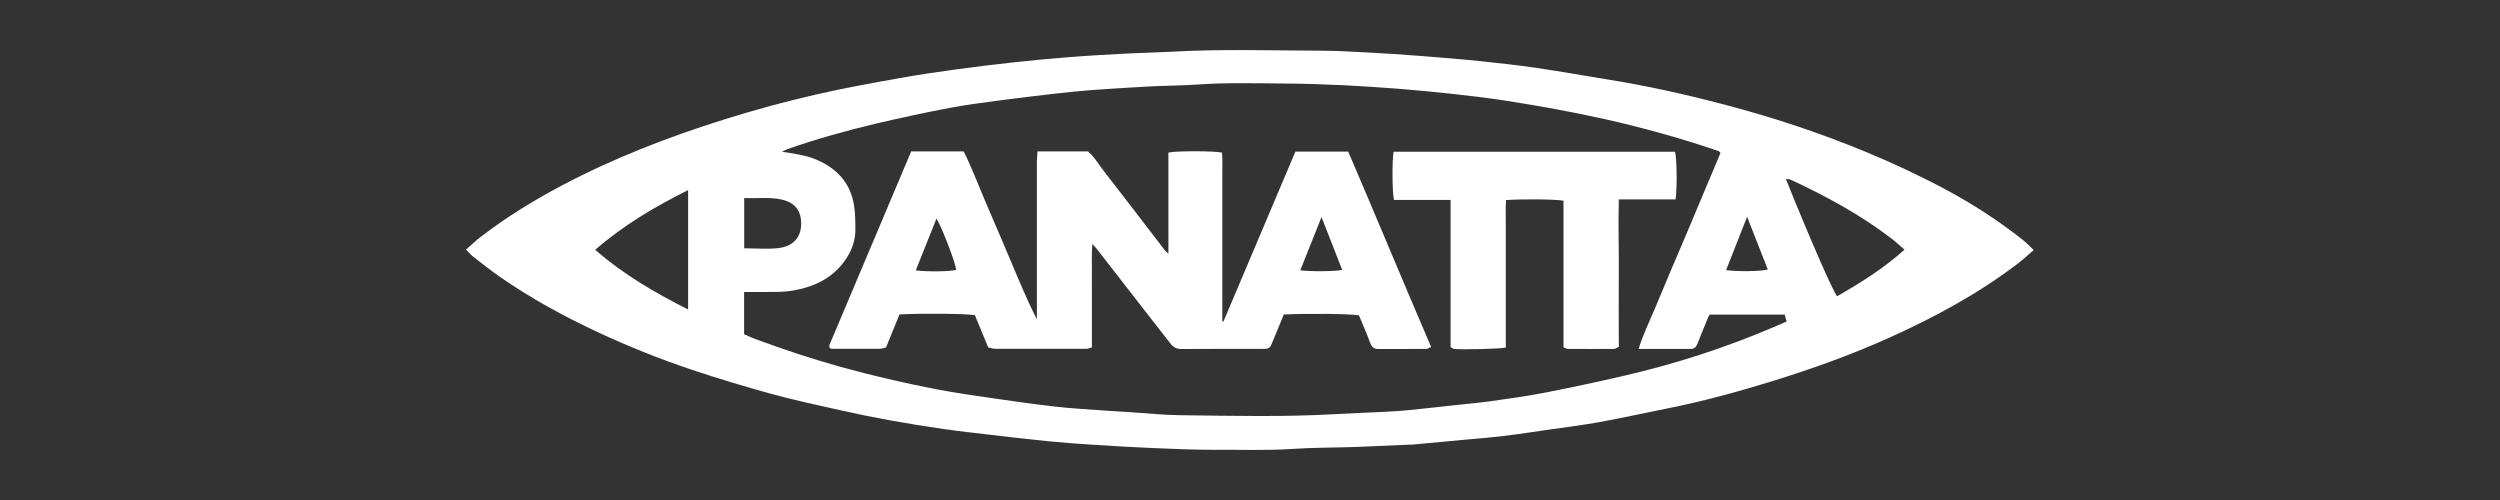
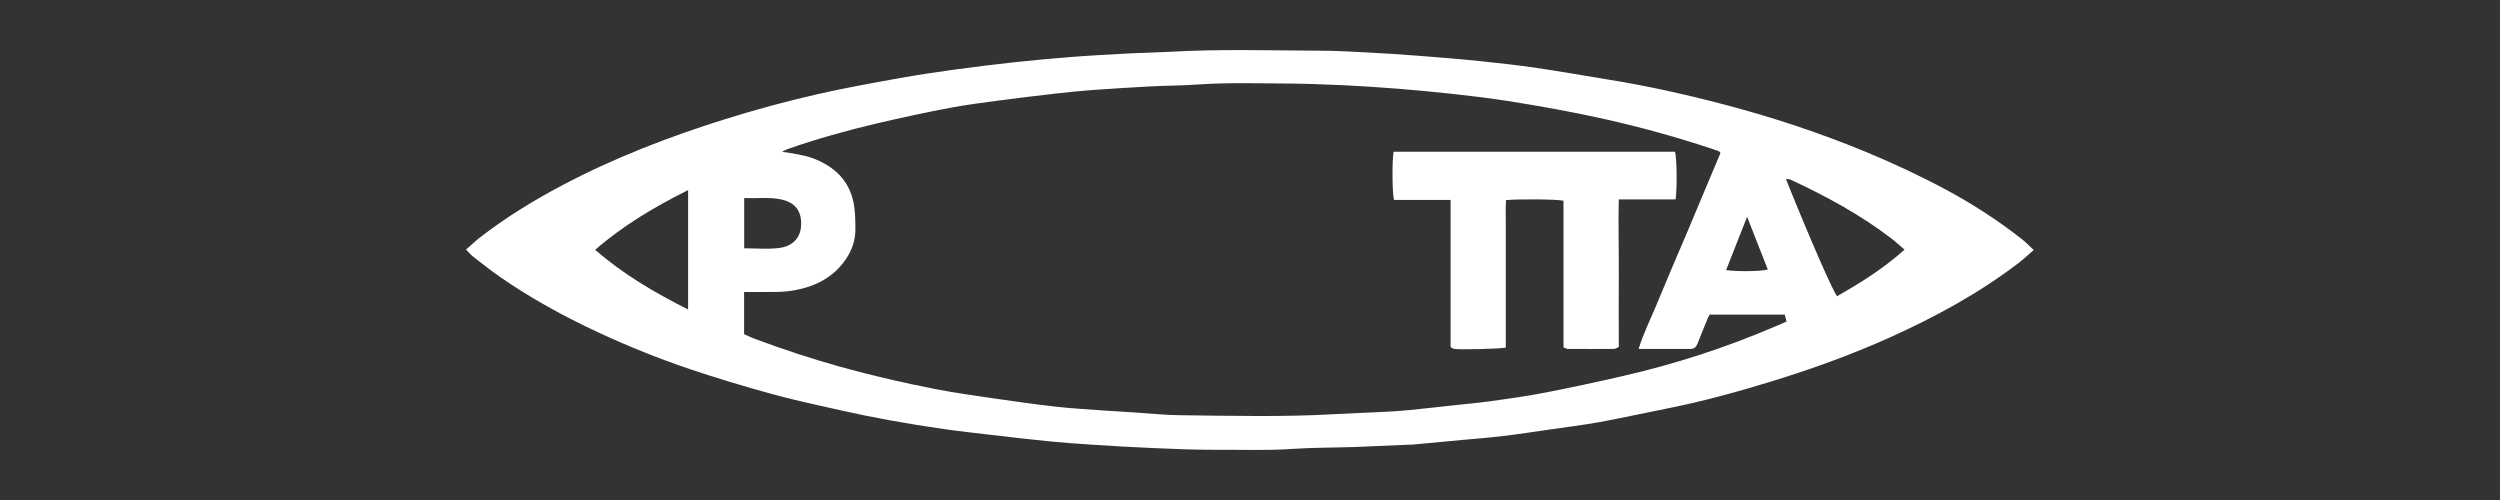
<svg xmlns="http://www.w3.org/2000/svg" id="Laag_1" data-name="Laag 1" viewBox="0 0 250 50">
  <rect x="0" y="0" width="250" height="50" fill="#333333" stroke="none" />
  <defs>
    <style>
      .cls-1 {
        fill: #fff;
      }
    </style>
  </defs>
  <path class="cls-1" d="M46.61,24.95c.52-.45,.95-.87,1.42-1.23,2.54-1.96,5.25-3.63,8.08-5.13,5.24-2.78,10.74-4.9,16.39-6.67,3.03-.95,6.1-1.78,9.2-2.49,2.74-.63,5.51-1.12,8.27-1.62,1.89-.34,3.8-.62,5.7-.88,1.91-.26,3.82-.49,5.73-.7,1.86-.2,3.72-.38,5.58-.52,1.87-.15,3.74-.25,5.61-.35,1.47-.08,2.94-.1,4.41-.18,5.01-.29,10.01-.13,15.02-.11,1.53,0,3.06,.09,4.59,.17,1.75,.09,3.51,.2,5.26,.34,2.04,.16,4.08,.32,6.11,.53,1.92,.2,3.83,.41,5.73,.69,2.38,.35,4.75,.78,7.13,1.16,3.91,.63,7.77,1.49,11.6,2.5,4.8,1.26,9.5,2.81,14.1,4.71,2.76,1.14,5.47,2.41,8.1,3.82,2.67,1.43,5.2,3.08,7.58,4.95,.38,.3,.72,.66,1.15,1.06-.54,.47-1.02,.92-1.54,1.32-3.98,3.04-8.35,5.4-12.9,7.45-3.8,1.71-7.71,3.11-11.68,4.34-3.51,1.08-7.04,2.05-10.64,2.76-2.22,.44-4.43,.93-6.66,1.34-1.67,.3-3.35,.51-5.03,.75-1.53,.22-3.07,.46-4.6,.64-1.34,.16-2.69,.27-4.04,.39-1.72,.16-3.43,.32-5.15,.48-.09,0-.17,0-.26,0-1.79,.08-3.58,.16-5.37,.23-2.08,.07-4.16,.05-6.24,.19-2.6,.18-5.21,.07-7.81,.09-2.02,0-4.04-.08-6.07-.17-2.1-.09-4.2-.21-6.3-.35-1.44-.09-2.87-.2-4.3-.34-1.92-.19-3.83-.42-5.74-.64-1.54-.18-3.09-.35-4.62-.57-1.82-.26-3.63-.55-5.44-.88-1.66-.3-3.32-.64-4.97-1.01-2.32-.52-4.65-1.02-6.94-1.65-2.68-.74-5.34-1.54-7.97-2.42-3.18-1.07-6.29-2.32-9.34-3.74-3.42-1.6-6.72-3.4-9.82-5.56-.9-.63-1.76-1.31-2.62-1.98-.24-.19-.44-.43-.72-.71Zm117.25,9.95c.45-1.48,1.08-2.73,1.62-4.02,.54-1.29,1.08-2.59,1.63-3.89,.56-1.32,1.13-2.64,1.69-3.96,.55-1.29,1.08-2.59,1.63-3.89,.54-1.29,1.09-2.58,1.62-3.84-.09-.1-.12-.16-.17-.18-.19-.07-.38-.14-.57-.2-3.56-1.19-7.18-2.19-10.84-3.01-3.25-.73-6.52-1.31-9.81-1.83-1.79-.28-3.59-.49-5.39-.69-1.83-.2-3.66-.37-5.5-.52-1.81-.14-3.62-.26-5.43-.35-1.99-.09-3.98-.16-5.98-.17-2.86-.02-5.73-.1-8.59,.1-1.58,.11-3.17,.11-4.76,.19-1.87,.1-3.74,.22-5.61,.35-1.23,.09-2.47,.21-3.69,.35-1.91,.22-3.82,.45-5.73,.7-1.68,.22-3.36,.44-5.02,.75-2.42,.46-4.83,.98-7.23,1.54-3.04,.72-6.05,1.55-9,2.59-.16,.06-.31,.15-.52,.26,.58,.09,1.07,.15,1.54,.25,.5,.1,1.02,.2,1.5,.38,2.16,.81,3.7,2.22,4.13,4.58,.15,.81,.15,1.66,.16,2.5,.01,1.06-.31,2.05-.89,2.93-1.23,1.88-3.04,2.81-5.21,3.21-1.24,.23-2.48,.15-3.72,.17-.43,0-.85,0-1.31,0v4.22c.36,.16,.72,.33,1.09,.47,2.82,1.05,5.67,1.99,8.57,2.8,3.15,.87,6.33,1.61,9.54,2.23,1.92,.37,3.85,.64,5.78,.92,2.04,.3,4.09,.59,6.14,.82,1.66,.19,3.33,.28,4.99,.4,.95,.07,1.9,.12,2.85,.18,1.52,.1,3.04,.26,4.57,.28,5.15,.06,10.31,.19,15.46-.1,1.7-.1,3.41-.15,5.11-.24,.83-.04,1.67-.1,2.5-.18,1.49-.15,2.97-.32,4.46-.48,1.17-.13,2.35-.23,3.52-.39,1.85-.26,3.7-.51,5.53-.87,2.62-.51,5.22-1.07,7.82-1.67,5.18-1.19,10.22-2.82,15.1-4.91,.39-.17,.78-.34,1.22-.53-.08-.26-.13-.47-.19-.69h-7.5c-.07,.13-.14,.23-.18,.33-.35,.85-.7,1.7-1.03,2.55-.13,.33-.31,.55-.69,.55-1.68,0-3.35,0-5.21,0Zm-95.05-15.89c-3.34,1.67-6.46,3.51-9.29,5.97,2.84,2.48,5.99,4.3,9.29,5.97v-11.94Zm121.65,5.96c-.51-.43-.88-.79-1.29-1.1-3.12-2.39-6.55-4.25-10.1-5.9-.13-.06-.29-.04-.48-.07,2.25,5.62,4.72,11.28,5.12,11.72,2.34-1.33,4.61-2.75,6.74-4.65Zm-116.04-.14c1.18,0,2.35,.11,3.48-.03,1.35-.17,2.15-1,2.21-2.25,.07-1.45-.59-2.3-1.97-2.6-1.23-.27-2.46-.08-3.72-.15v5.04Zm100.29-3.15c-.73,1.84-1.41,3.58-2.1,5.33,1.11,.16,3.54,.13,4.17-.06-.68-1.73-1.36-3.45-2.07-5.27Z" />
-   <path class="cls-1" d="M122.34,32.16c2.4-5.67,4.8-11.34,7.2-17h5.28c2.78,6.46,5.47,12.98,8.29,19.53-.17,.07-.33,.2-.5,.2-1.59,.02-3.19,0-4.78,.01-.45,0-.66-.21-.81-.61-.35-.94-.75-1.86-1.12-2.75-.74-.16-5.13-.21-7.52-.09-.35,.86-.73,1.75-1.09,2.65-.3,.76-.33,.79-1.12,.79-2.67,0-5.33-.01-8,.01-.49,0-.83-.16-1.11-.53-.76-.98-1.53-1.95-2.29-2.93-1.7-2.19-3.4-4.37-5.1-6.56-.1-.13-.23-.25-.43-.48-.1,.95-.04,1.8-.05,2.64-.01,.84,0,1.68,0,2.52v2.61c0,.84,0,1.67,0,2.57-.22,.06-.4,.14-.59,.14-3.01,0-6.03,0-9.04,0-.25,0-.5-.09-.74-.14-.46-1.1-.89-2.16-1.33-3.22-.68-.15-5.04-.2-7.54-.08-.44,1.07-.89,2.18-1.35,3.31-.23,.05-.45,.13-.67,.13-1.59,0-3.19,0-4.78,0-.05,0-.1-.05-.19-.09,0-.09-.05-.22-.01-.31,2.72-6.44,5.44-12.88,8.17-19.34h5.25c.89,1.79,1.59,3.7,2.4,5.56,.82,1.87,1.6,3.74,2.4,5.62,.79,1.87,1.57,3.75,2.51,5.61,0-.29,.01-.58,.01-.88,0-4.99,0-9.97,0-14.96,0-.31,.04-.61,.06-.95h5.04c.63,.51,1.07,1.3,1.62,2,2.06,2.64,4.08,5.3,6.12,7.95,.07,.09,.17,.15,.31,.27V15.26c.67-.18,4.57-.18,5.36,0,.07,.77,.02,1.57,.03,2.37,0,.81,0,1.62,0,2.43v9.65c0,.81,0,1.61,0,2.42,.04,0,.08,.01,.12,.02Zm9.81-10.45c-.75,1.9-1.43,3.6-2.12,5.32,1.04,.14,3.56,.11,4.19-.04-.66-1.7-1.33-3.39-2.07-5.29Zm-40.56,5.33c1.2,.15,3.45,.11,4.03-.05-.05-.65-1.38-4.15-1.97-5.14-.69,1.74-1.37,3.43-2.07,5.18Z" />
  <path class="cls-1" d="M150.57,34.76c-.58,.13-4.51,.22-5.16,.13-.1-.01-.2-.1-.35-.18v-14.72h-5.66c-.18-.7-.2-3.93-.04-4.82h28.14c.18,.54,.23,3.55,.06,4.77h-5.68c-.07,2.53,.02,4.98,0,7.43-.02,2.43,0,4.86,0,7.32-.18,.08-.33,.2-.48,.2-1.54,.01-3.07,.01-4.61,0-.13,0-.26-.09-.44-.16v-14.66c-.7-.15-4.36-.18-5.75-.06-.05,.96-.02,1.94-.02,2.91,0,.99,0,1.97,0,2.96v8.87Z" />
</svg>